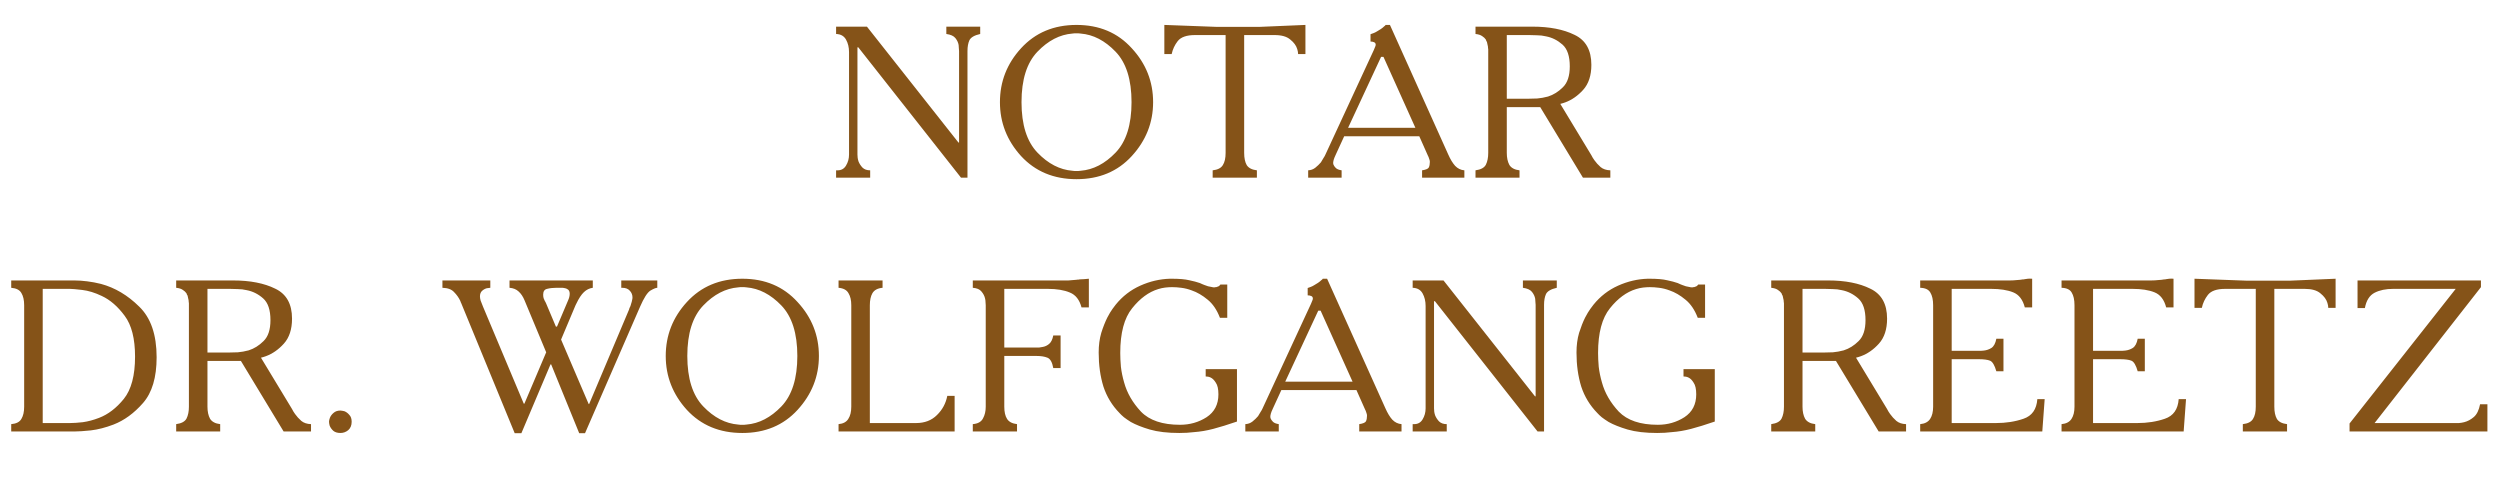
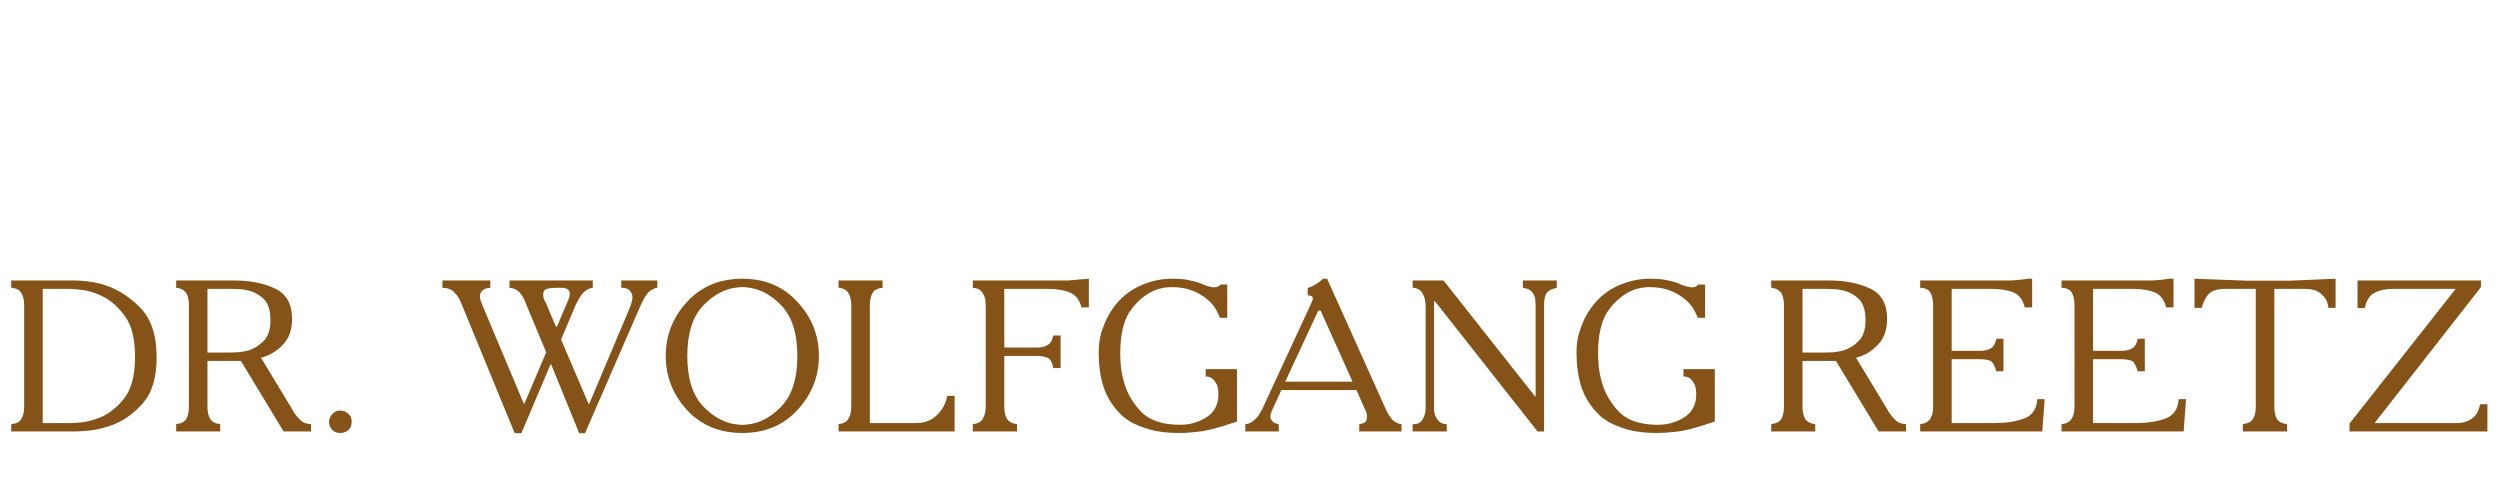
<svg xmlns="http://www.w3.org/2000/svg" width="197" height="38" viewBox="0 0 197 38" fill="none">
-   <path d="M65.884 14V13.422C65.895 13.422 65.907 13.422 65.918 13.422C65.929 13.422 65.941 13.422 65.952 13.422C65.952 13.422 65.958 13.422 65.969 13.422C65.98 13.422 65.992 13.422 66.003 13.422C66.298 13.422 66.519 13.297 66.666 13.048C66.825 12.787 66.904 12.498 66.904 12.181V4.106C66.904 3.732 66.825 3.403 66.666 3.12C66.507 2.837 66.247 2.689 65.884 2.678V2.1H68.315L75.523 11.229H75.574V4.021C75.574 3.953 75.568 3.879 75.557 3.8C75.557 3.709 75.551 3.624 75.54 3.545C75.506 3.352 75.421 3.171 75.285 3.001C75.149 2.831 74.911 2.723 74.571 2.678V2.1H77.24V2.678C76.787 2.78 76.503 2.944 76.39 3.171C76.288 3.398 76.237 3.681 76.237 4.021V14H75.727L67.635 3.732H67.567V12.181C67.567 12.249 67.573 12.334 67.584 12.436C67.595 12.527 67.618 12.623 67.652 12.725C67.72 12.895 67.822 13.054 67.958 13.201C68.105 13.348 68.309 13.422 68.57 13.422V14H65.884ZM84.83 1.964C86.621 1.964 88.071 2.576 89.182 3.8C90.304 5.013 90.865 6.429 90.865 8.05C90.865 9.659 90.304 11.076 89.182 12.3C88.071 13.513 86.621 14.119 84.83 14.119C83.039 14.119 81.583 13.513 80.461 12.3C79.35 11.076 78.795 9.659 78.795 8.05C78.795 6.429 79.35 5.013 80.461 3.8C81.583 2.576 83.039 1.964 84.83 1.964ZM84.83 2.627C84.773 2.627 84.716 2.627 84.66 2.627C84.615 2.627 84.564 2.633 84.507 2.644C83.51 2.723 82.591 3.199 81.753 4.072C80.914 4.945 80.495 6.271 80.495 8.05C80.495 9.829 80.914 11.155 81.753 12.028C82.591 12.901 83.51 13.377 84.507 13.456C84.564 13.467 84.615 13.473 84.66 13.473C84.716 13.473 84.773 13.473 84.83 13.473C84.886 13.473 84.938 13.473 84.983 13.473C85.04 13.473 85.096 13.467 85.153 13.456C86.15 13.377 87.068 12.901 87.907 12.028C88.746 11.155 89.165 9.829 89.165 8.05C89.165 6.271 88.746 4.945 87.907 4.072C87.068 3.199 86.15 2.723 85.153 2.644C85.096 2.633 85.04 2.627 84.983 2.627C84.938 2.627 84.886 2.627 84.83 2.627ZM91.75 4.259V1.964L95.864 2.117H99.264L102.868 1.964V4.259H102.29C102.29 4.191 102.285 4.129 102.273 4.072C102.262 4.004 102.245 3.936 102.222 3.868C102.143 3.596 101.962 3.347 101.678 3.12C101.406 2.882 100.993 2.763 100.437 2.763H98.04V12.045C98.04 12.453 98.108 12.776 98.244 13.014C98.392 13.241 98.658 13.377 99.043 13.422V14H95.558V13.422C95.955 13.377 96.221 13.241 96.357 13.014C96.505 12.787 96.578 12.464 96.578 12.045V2.763H94.164C93.507 2.763 93.054 2.922 92.804 3.239C92.566 3.545 92.408 3.885 92.328 4.259H91.75ZM109.527 1.964L114.117 12.164C114.287 12.549 114.468 12.85 114.661 13.065C114.865 13.28 115.109 13.399 115.392 13.422V14H112.06V13.422C112.355 13.377 112.53 13.303 112.587 13.201C112.644 13.088 112.672 12.94 112.672 12.759C112.672 12.691 112.661 12.629 112.638 12.572C112.627 12.515 112.61 12.464 112.587 12.419C112.576 12.385 112.564 12.357 112.553 12.334C112.542 12.311 112.53 12.289 112.519 12.266L111.839 10.736H105.923L105.26 12.181C105.169 12.374 105.113 12.515 105.09 12.606C105.067 12.685 105.056 12.742 105.056 12.776C105.056 12.81 105.056 12.844 105.056 12.878C105.067 12.901 105.073 12.929 105.073 12.963C105.107 13.054 105.169 13.144 105.26 13.235C105.351 13.326 105.504 13.388 105.719 13.422V14H103.084V13.422C103.299 13.411 103.486 13.343 103.645 13.218C103.815 13.082 103.962 12.94 104.087 12.793C104.166 12.668 104.234 12.555 104.291 12.453C104.359 12.351 104.404 12.272 104.427 12.215L108.252 3.953C108.309 3.817 108.348 3.721 108.371 3.664C108.394 3.607 108.405 3.562 108.405 3.528C108.405 3.426 108.36 3.358 108.269 3.324C108.19 3.29 108.099 3.273 107.997 3.273V2.695C108.076 2.672 108.156 2.644 108.235 2.61C108.326 2.576 108.416 2.531 108.507 2.474C108.609 2.417 108.711 2.355 108.813 2.287C108.915 2.219 109.006 2.145 109.085 2.066C109.096 2.055 109.113 2.043 109.136 2.032C109.159 2.009 109.176 1.987 109.187 1.964H109.527ZM111.533 10.073L109.017 4.48H108.83L106.229 10.073H111.533ZM116.27 2.1H120.758C122.095 2.1 123.2 2.315 124.073 2.746C124.957 3.165 125.399 3.953 125.399 5.109C125.399 5.948 125.183 6.605 124.753 7.081C124.333 7.546 123.863 7.874 123.342 8.067C123.274 8.09 123.206 8.112 123.138 8.135C123.081 8.158 123.019 8.175 122.951 8.186L125.399 12.232C125.433 12.289 125.467 12.351 125.501 12.419C125.546 12.487 125.591 12.555 125.637 12.623C125.773 12.816 125.937 12.997 126.13 13.167C126.322 13.326 126.577 13.411 126.895 13.422V14H124.736L121.37 8.441H118.735V12.045C118.735 12.43 118.803 12.748 118.939 12.997C119.086 13.235 119.352 13.377 119.738 13.422V14H116.27V13.422C116.689 13.365 116.961 13.218 117.086 12.98C117.21 12.731 117.273 12.419 117.273 12.045V4.055C117.273 3.998 117.273 3.947 117.273 3.902C117.273 3.857 117.267 3.811 117.256 3.766C117.256 3.687 117.244 3.613 117.222 3.545C117.21 3.466 117.193 3.386 117.171 3.307C117.159 3.273 117.142 3.245 117.12 3.222C117.108 3.188 117.097 3.154 117.086 3.12C117.018 3.018 116.921 2.927 116.797 2.848C116.672 2.757 116.496 2.701 116.27 2.678V2.1ZM118.735 7.778H120.486C120.644 7.778 120.86 7.772 121.132 7.761C121.404 7.738 121.687 7.687 121.982 7.608C122.412 7.472 122.803 7.228 123.155 6.877C123.517 6.526 123.699 5.976 123.699 5.228C123.699 4.423 123.506 3.851 123.121 3.511C122.735 3.171 122.305 2.956 121.829 2.865C121.591 2.808 121.353 2.78 121.115 2.78C120.888 2.769 120.684 2.763 120.503 2.763C120.503 2.763 120.497 2.763 120.486 2.763H118.735V7.778Z" fill="#855318" />
  <path d="M0.884 22.1H5.865C6.182 22.1 6.517 22.123 6.868 22.168C7.231 22.213 7.593 22.281 7.956 22.372C9.055 22.667 10.058 23.262 10.965 24.157C11.883 25.041 12.342 26.373 12.342 28.152C12.342 29.739 11.985 30.94 11.271 31.756C10.568 32.561 9.792 33.127 8.942 33.456C8.319 33.694 7.724 33.847 7.157 33.915C6.602 33.972 6.177 34 5.882 34H0.884V33.422C1.281 33.388 1.547 33.252 1.683 33.014C1.83 32.776 1.904 32.453 1.904 32.045V24.055C1.904 23.647 1.83 23.324 1.683 23.086C1.547 22.848 1.281 22.712 0.884 22.678V22.1ZM3.366 33.337H5.508C5.78 33.337 6.12 33.314 6.528 33.269C6.936 33.212 7.361 33.099 7.803 32.929C8.517 32.657 9.169 32.158 9.758 31.433C10.347 30.696 10.642 29.586 10.642 28.101C10.642 26.684 10.37 25.613 9.826 24.888C9.282 24.151 8.681 23.63 8.024 23.324C7.48 23.063 6.964 22.905 6.477 22.848C6.001 22.791 5.678 22.763 5.508 22.763H3.366V33.337ZM13.883 22.1H18.371C19.708 22.1 20.813 22.315 21.686 22.746C22.57 23.165 23.012 23.953 23.012 25.109C23.012 25.948 22.797 26.605 22.366 27.081C21.947 27.546 21.476 27.874 20.955 28.067C20.887 28.09 20.819 28.112 20.751 28.135C20.694 28.158 20.632 28.175 20.564 28.186L23.012 32.232C23.046 32.289 23.08 32.351 23.114 32.419C23.159 32.487 23.205 32.555 23.25 32.623C23.386 32.816 23.55 32.997 23.743 33.167C23.936 33.326 24.191 33.411 24.508 33.422V34H22.349L18.983 28.441H16.348V32.045C16.348 32.43 16.416 32.748 16.552 32.997C16.699 33.235 16.966 33.377 17.351 33.422V34H13.883V33.422C14.302 33.365 14.574 33.218 14.699 32.98C14.824 32.731 14.886 32.419 14.886 32.045V24.055C14.886 23.998 14.886 23.947 14.886 23.902C14.886 23.857 14.88 23.811 14.869 23.766C14.869 23.687 14.858 23.613 14.835 23.545C14.824 23.466 14.807 23.386 14.784 23.307C14.773 23.273 14.756 23.245 14.733 23.222C14.722 23.188 14.71 23.154 14.699 23.12C14.631 23.018 14.535 22.927 14.41 22.848C14.285 22.757 14.11 22.701 13.883 22.678V22.1ZM16.348 27.778H18.099C18.258 27.778 18.473 27.772 18.745 27.761C19.017 27.738 19.3 27.687 19.595 27.608C20.026 27.472 20.417 27.228 20.768 26.877C21.131 26.526 21.312 25.976 21.312 25.228C21.312 24.423 21.119 23.851 20.734 23.511C20.349 23.171 19.918 22.956 19.442 22.865C19.204 22.808 18.966 22.78 18.728 22.78C18.501 22.769 18.297 22.763 18.116 22.763C18.116 22.763 18.11 22.763 18.099 22.763H16.348V27.778ZM26.827 32.351C26.873 32.351 26.918 32.357 26.963 32.368C27.02 32.379 27.077 32.391 27.133 32.402C27.281 32.459 27.411 32.555 27.524 32.691C27.649 32.816 27.711 32.997 27.711 33.235C27.711 33.518 27.621 33.739 27.439 33.898C27.258 34.045 27.054 34.119 26.827 34.119C26.589 34.119 26.402 34.062 26.266 33.949C26.13 33.824 26.034 33.688 25.977 33.541C25.966 33.484 25.955 33.433 25.943 33.388C25.932 33.331 25.926 33.28 25.926 33.235C25.926 33.19 25.932 33.144 25.943 33.099C25.955 33.042 25.972 32.986 25.994 32.929C26.051 32.782 26.147 32.651 26.283 32.538C26.419 32.413 26.601 32.351 26.827 32.351ZM51.795 22.1V22.678C51.682 22.678 51.501 22.752 51.251 22.899C51.013 23.046 50.741 23.471 50.435 24.174L46.1 34.136H45.641L43.431 28.713H43.38L41.085 34.136H40.558L36.342 23.885C36.331 23.862 36.32 23.84 36.308 23.817C36.297 23.783 36.286 23.749 36.274 23.715C36.15 23.454 35.985 23.222 35.781 23.018C35.589 22.803 35.283 22.689 34.863 22.678V22.1H38.637V22.678C38.592 22.678 38.547 22.684 38.501 22.695C38.456 22.695 38.411 22.701 38.365 22.712C38.229 22.746 38.105 22.814 37.991 22.916C37.878 23.018 37.821 23.165 37.821 23.358C37.821 23.449 37.838 23.556 37.872 23.681C37.918 23.794 37.98 23.953 38.059 24.157L41.272 31.807H41.323L43.04 27.761L41.34 23.681C41.216 23.375 41.057 23.137 40.864 22.967C40.683 22.797 40.445 22.701 40.15 22.678V22.1H46.712V22.678C46.452 22.712 46.219 22.825 46.015 23.018C45.811 23.211 45.613 23.511 45.42 23.919C45.398 23.964 45.375 24.01 45.352 24.055C45.341 24.089 45.324 24.129 45.301 24.174L44.213 26.758L46.389 31.841H46.423L49.568 24.395C49.58 24.361 49.591 24.321 49.602 24.276C49.625 24.231 49.648 24.185 49.67 24.14C49.682 24.106 49.693 24.072 49.704 24.038C49.716 23.993 49.727 23.953 49.738 23.919C49.772 23.828 49.795 23.743 49.806 23.664C49.829 23.585 49.84 23.511 49.84 23.443C49.84 23.239 49.772 23.063 49.636 22.916C49.5 22.757 49.302 22.678 49.041 22.678C49.03 22.678 49.019 22.678 49.007 22.678C48.996 22.678 48.979 22.678 48.956 22.678V22.1H51.795ZM43.89 25.738L44.74 23.732C44.797 23.607 44.837 23.5 44.859 23.409C44.882 23.307 44.893 23.222 44.893 23.154C44.893 22.995 44.848 22.882 44.757 22.814C44.667 22.746 44.565 22.706 44.451 22.695C44.417 22.684 44.378 22.678 44.332 22.678C44.287 22.678 44.247 22.678 44.213 22.678H43.839C43.567 22.678 43.324 22.706 43.108 22.763C42.904 22.808 42.802 22.961 42.802 23.222C42.802 23.324 42.814 23.415 42.836 23.494C42.87 23.573 42.904 23.653 42.938 23.732C42.961 23.755 42.978 23.783 42.989 23.817C43.001 23.84 43.012 23.862 43.023 23.885L43.805 25.738H43.89ZM58.495 21.964C60.285 21.964 61.736 22.576 62.847 23.8C63.969 25.013 64.53 26.429 64.53 28.05C64.53 29.659 63.969 31.076 62.847 32.3C61.736 33.513 60.285 34.119 58.495 34.119C56.704 34.119 55.248 33.513 54.126 32.3C53.015 31.076 52.46 29.659 52.46 28.05C52.46 26.429 53.015 25.013 54.126 23.8C55.248 22.576 56.704 21.964 58.495 21.964ZM58.495 22.627C58.438 22.627 58.382 22.627 58.325 22.627C58.279 22.627 58.228 22.633 58.172 22.644C57.175 22.723 56.257 23.199 55.418 24.072C54.579 24.945 54.16 26.271 54.16 28.05C54.16 29.829 54.579 31.155 55.418 32.028C56.257 32.901 57.175 33.377 58.172 33.456C58.228 33.467 58.279 33.473 58.325 33.473C58.382 33.473 58.438 33.473 58.495 33.473C58.551 33.473 58.602 33.473 58.648 33.473C58.705 33.473 58.761 33.467 58.818 33.456C59.815 33.377 60.733 32.901 61.572 32.028C62.41 31.155 62.83 29.829 62.83 28.05C62.83 26.271 62.41 24.945 61.572 24.072C60.733 23.199 59.815 22.723 58.818 22.644C58.761 22.633 58.705 22.627 58.648 22.627C58.602 22.627 58.551 22.627 58.495 22.627ZM69.546 22.1V22.678C69.161 22.712 68.895 22.854 68.747 23.103C68.611 23.341 68.543 23.658 68.543 24.055V33.337H72.181C72.861 33.337 73.411 33.127 73.83 32.708C74.261 32.289 74.533 31.784 74.646 31.195H75.224V34H66.078V33.422C66.441 33.388 66.696 33.252 66.843 33.014C67.002 32.776 67.081 32.453 67.081 32.045V24.055C67.081 23.658 67.008 23.341 66.86 23.103C66.724 22.854 66.464 22.712 66.078 22.678V22.1H69.546ZM76.656 22.1H83.677C83.858 22.1 84.028 22.1 84.187 22.1C84.346 22.089 84.482 22.077 84.595 22.066C84.674 22.055 84.742 22.049 84.799 22.049C84.856 22.038 84.901 22.032 84.935 22.032C84.958 22.032 84.98 22.032 85.003 22.032C85.026 22.021 85.048 22.015 85.071 22.015C85.184 22.004 85.298 21.998 85.411 21.998C85.536 21.987 85.666 21.975 85.802 21.964V24.225H85.224C85.065 23.624 84.759 23.233 84.306 23.052C83.853 22.859 83.275 22.763 82.572 22.763H79.138V27.387H81.603C81.614 27.387 81.62 27.387 81.62 27.387C81.699 27.387 81.784 27.387 81.875 27.387C81.977 27.376 82.079 27.359 82.181 27.336C82.362 27.302 82.527 27.223 82.674 27.098C82.833 26.962 82.94 26.741 82.997 26.435H83.575V29.002H82.997C82.918 28.549 82.765 28.277 82.538 28.186C82.311 28.095 82.034 28.05 81.705 28.05H79.138V32.045C79.138 32.464 79.212 32.787 79.359 33.014C79.506 33.241 79.767 33.377 80.141 33.422V34H76.656V33.422C77.053 33.388 77.319 33.241 77.455 32.98C77.602 32.719 77.676 32.408 77.676 32.045V24.055C77.676 23.976 77.67 23.891 77.659 23.8C77.659 23.709 77.648 23.619 77.625 23.528C77.58 23.324 77.483 23.137 77.336 22.967C77.2 22.797 76.973 22.701 76.656 22.678V22.1ZM96.708 22.423V25.041H96.13C95.892 24.418 95.569 23.942 95.161 23.613C94.753 23.273 94.334 23.029 93.903 22.882C93.631 22.78 93.359 22.712 93.087 22.678C92.826 22.644 92.583 22.627 92.356 22.627C92.186 22.627 92.005 22.638 91.812 22.661C91.631 22.684 91.449 22.723 91.268 22.78C90.52 23.007 89.834 23.511 89.211 24.293C88.588 25.064 88.276 26.237 88.276 27.812C88.276 28.129 88.293 28.492 88.327 28.9C88.372 29.297 88.457 29.71 88.582 30.141C88.809 30.968 89.251 31.733 89.908 32.436C90.577 33.127 91.602 33.473 92.985 33.473C93.756 33.473 94.453 33.275 95.076 32.878C95.699 32.47 96.011 31.869 96.011 31.076C96.011 30.657 95.943 30.351 95.807 30.158C95.682 29.954 95.546 29.818 95.399 29.75C95.331 29.716 95.263 29.693 95.195 29.682C95.127 29.671 95.065 29.665 95.008 29.665V29.087H97.473V33.218C96.748 33.467 96.124 33.66 95.603 33.796C95.082 33.932 94.577 34.017 94.09 34.051C93.909 34.074 93.722 34.091 93.529 34.102C93.336 34.113 93.138 34.119 92.934 34.119C92.005 34.119 91.228 34.028 90.605 33.847C89.993 33.666 89.494 33.467 89.109 33.252C88.894 33.116 88.712 32.991 88.565 32.878C88.418 32.753 88.304 32.646 88.225 32.555C87.636 31.954 87.211 31.257 86.95 30.464C86.701 29.659 86.576 28.764 86.576 27.778C86.576 27.211 86.644 26.696 86.78 26.231C86.927 25.766 87.086 25.364 87.256 25.024C87.403 24.741 87.539 24.514 87.664 24.344C87.8 24.163 87.885 24.049 87.919 24.004C88.452 23.347 89.098 22.848 89.857 22.508C90.616 22.168 91.393 21.987 92.186 21.964C92.22 21.964 92.248 21.964 92.271 21.964C92.294 21.964 92.316 21.964 92.339 21.964C92.928 21.964 93.387 22.004 93.716 22.083C94.045 22.151 94.322 22.225 94.549 22.304C94.617 22.338 94.679 22.366 94.736 22.389C94.793 22.412 94.849 22.434 94.906 22.457C95.008 22.491 95.104 22.525 95.195 22.559C95.297 22.582 95.41 22.604 95.535 22.627C95.558 22.638 95.58 22.644 95.603 22.644C95.637 22.644 95.671 22.644 95.705 22.644C95.716 22.644 95.728 22.644 95.739 22.644C95.75 22.644 95.762 22.638 95.773 22.627C95.784 22.627 95.796 22.627 95.807 22.627C95.818 22.627 95.83 22.627 95.841 22.627C95.92 22.604 95.983 22.582 96.028 22.559C96.085 22.525 96.13 22.48 96.164 22.423H96.708ZM104.575 21.964L109.165 32.164C109.335 32.549 109.516 32.85 109.709 33.065C109.913 33.28 110.157 33.399 110.44 33.422V34H107.108V33.422C107.403 33.377 107.578 33.303 107.635 33.201C107.692 33.088 107.72 32.94 107.72 32.759C107.72 32.691 107.709 32.629 107.686 32.572C107.675 32.515 107.658 32.464 107.635 32.419C107.624 32.385 107.612 32.357 107.601 32.334C107.59 32.311 107.578 32.289 107.567 32.266L106.887 30.736H100.971L100.308 32.181C100.217 32.374 100.161 32.515 100.138 32.606C100.115 32.685 100.104 32.742 100.104 32.776C100.104 32.81 100.104 32.844 100.104 32.878C100.115 32.901 100.121 32.929 100.121 32.963C100.155 33.054 100.217 33.144 100.308 33.235C100.399 33.326 100.552 33.388 100.767 33.422V34H98.132V33.422C98.347 33.411 98.534 33.343 98.693 33.218C98.863 33.082 99.01 32.94 99.135 32.793C99.214 32.668 99.282 32.555 99.339 32.453C99.407 32.351 99.452 32.272 99.475 32.215L103.3 23.953C103.357 23.817 103.396 23.721 103.419 23.664C103.442 23.607 103.453 23.562 103.453 23.528C103.453 23.426 103.408 23.358 103.317 23.324C103.238 23.29 103.147 23.273 103.045 23.273V22.695C103.124 22.672 103.204 22.644 103.283 22.61C103.374 22.576 103.464 22.531 103.555 22.474C103.657 22.417 103.759 22.355 103.861 22.287C103.963 22.219 104.054 22.145 104.133 22.066C104.144 22.055 104.161 22.043 104.184 22.032C104.207 22.009 104.224 21.987 104.235 21.964H104.575ZM106.581 30.073L104.065 24.48H103.878L101.277 30.073H106.581ZM111.318 34V33.422C111.329 33.422 111.34 33.422 111.352 33.422C111.363 33.422 111.374 33.422 111.386 33.422C111.386 33.422 111.391 33.422 111.403 33.422C111.414 33.422 111.425 33.422 111.437 33.422C111.731 33.422 111.952 33.297 112.1 33.048C112.258 32.787 112.338 32.498 112.338 32.181V24.106C112.338 23.732 112.258 23.403 112.1 23.12C111.941 22.837 111.68 22.689 111.318 22.678V22.1H113.749L120.957 31.229H121.008V24.021C121.008 23.953 121.002 23.879 120.991 23.8C120.991 23.709 120.985 23.624 120.974 23.545C120.94 23.352 120.855 23.171 120.719 23.001C120.583 22.831 120.345 22.723 120.005 22.678V22.1H122.674V22.678C122.22 22.78 121.937 22.944 121.824 23.171C121.722 23.398 121.671 23.681 121.671 24.021V34H121.161L113.069 23.732H113.001V32.181C113.001 32.249 113.006 32.334 113.018 32.436C113.029 32.527 113.052 32.623 113.086 32.725C113.154 32.895 113.256 33.054 113.392 33.201C113.539 33.348 113.743 33.422 114.004 33.422V34H111.318ZM134.36 22.423V25.041H133.782C133.544 24.418 133.221 23.942 132.813 23.613C132.405 23.273 131.986 23.029 131.555 22.882C131.283 22.78 131.011 22.712 130.739 22.678C130.479 22.644 130.235 22.627 130.008 22.627C129.838 22.627 129.657 22.638 129.464 22.661C129.283 22.684 129.102 22.723 128.92 22.78C128.172 23.007 127.487 23.511 126.863 24.293C126.24 25.064 125.928 26.237 125.928 27.812C125.928 28.129 125.945 28.492 125.979 28.9C126.025 29.297 126.11 29.71 126.234 30.141C126.461 30.968 126.903 31.733 127.56 32.436C128.229 33.127 129.255 33.473 130.637 33.473C131.408 33.473 132.105 33.275 132.728 32.878C133.352 32.47 133.663 31.869 133.663 31.076C133.663 30.657 133.595 30.351 133.459 30.158C133.335 29.954 133.199 29.818 133.051 29.75C132.983 29.716 132.915 29.693 132.847 29.682C132.779 29.671 132.717 29.665 132.66 29.665V29.087H135.125V33.218C134.4 33.467 133.777 33.66 133.255 33.796C132.734 33.932 132.23 34.017 131.742 34.051C131.561 34.074 131.374 34.091 131.181 34.102C130.989 34.113 130.79 34.119 130.586 34.119C129.657 34.119 128.881 34.028 128.257 33.847C127.645 33.666 127.147 33.467 126.761 33.252C126.546 33.116 126.365 32.991 126.217 32.878C126.07 32.753 125.957 32.646 125.877 32.555C125.288 31.954 124.863 31.257 124.602 30.464C124.353 29.659 124.228 28.764 124.228 27.778C124.228 27.211 124.296 26.696 124.432 26.231C124.58 25.766 124.738 25.364 124.908 25.024C125.056 24.741 125.192 24.514 125.316 24.344C125.452 24.163 125.537 24.049 125.571 24.004C126.104 23.347 126.75 22.848 127.509 22.508C128.269 22.168 129.045 21.987 129.838 21.964C129.872 21.964 129.901 21.964 129.923 21.964C129.946 21.964 129.969 21.964 129.991 21.964C130.581 21.964 131.04 22.004 131.368 22.083C131.697 22.151 131.975 22.225 132.201 22.304C132.269 22.338 132.332 22.366 132.388 22.389C132.445 22.412 132.502 22.434 132.558 22.457C132.66 22.491 132.757 22.525 132.847 22.559C132.949 22.582 133.063 22.604 133.187 22.627C133.21 22.638 133.233 22.644 133.255 22.644C133.289 22.644 133.323 22.644 133.357 22.644C133.369 22.644 133.38 22.644 133.391 22.644C133.403 22.644 133.414 22.638 133.425 22.627C133.437 22.627 133.448 22.627 133.459 22.627C133.471 22.627 133.482 22.627 133.493 22.627C133.573 22.604 133.635 22.582 133.68 22.559C133.737 22.525 133.782 22.48 133.816 22.423H134.36ZM139.573 22.1H144.061C145.399 22.1 146.504 22.315 147.376 22.746C148.26 23.165 148.702 23.953 148.702 25.109C148.702 25.948 148.487 26.605 148.056 27.081C147.637 27.546 147.167 27.874 146.645 28.067C146.577 28.09 146.509 28.112 146.441 28.135C146.385 28.158 146.322 28.175 146.254 28.186L148.702 32.232C148.736 32.289 148.77 32.351 148.804 32.419C148.85 32.487 148.895 32.555 148.94 32.623C149.076 32.816 149.241 32.997 149.433 33.167C149.626 33.326 149.881 33.411 150.198 33.422V34H148.039L144.673 28.441H142.038V32.045C142.038 32.43 142.106 32.748 142.242 32.997C142.39 33.235 142.656 33.377 143.041 33.422V34H139.573V33.422C139.993 33.365 140.265 33.218 140.389 32.98C140.514 32.731 140.576 32.419 140.576 32.045V24.055C140.576 23.998 140.576 23.947 140.576 23.902C140.576 23.857 140.571 23.811 140.559 23.766C140.559 23.687 140.548 23.613 140.525 23.545C140.514 23.466 140.497 23.386 140.474 23.307C140.463 23.273 140.446 23.245 140.423 23.222C140.412 23.188 140.401 23.154 140.389 23.12C140.321 23.018 140.225 22.927 140.1 22.848C139.976 22.757 139.8 22.701 139.573 22.678V22.1ZM142.038 27.778H143.789C143.948 27.778 144.163 27.772 144.435 27.761C144.707 27.738 144.991 27.687 145.285 27.608C145.716 27.472 146.107 27.228 146.458 26.877C146.821 26.526 147.002 25.976 147.002 25.228C147.002 24.423 146.81 23.851 146.424 23.511C146.039 23.171 145.608 22.956 145.132 22.865C144.894 22.808 144.656 22.78 144.418 22.78C144.192 22.769 143.988 22.763 143.806 22.763C143.806 22.763 143.801 22.763 143.789 22.763H142.038V27.778ZM151.311 22.1H158.009C158.077 22.1 158.201 22.1 158.383 22.1C158.564 22.1 158.757 22.089 158.961 22.066C159.04 22.066 159.114 22.06 159.182 22.049C159.261 22.038 159.335 22.026 159.403 22.015C159.425 22.015 159.448 22.015 159.471 22.015C159.505 22.004 159.533 21.998 159.556 21.998C159.635 21.987 159.714 21.975 159.794 21.964C159.884 21.953 159.998 21.953 160.134 21.964V24.225H159.556C159.397 23.613 159.091 23.216 158.638 23.035C158.184 22.854 157.606 22.763 156.904 22.763H153.793V27.642H155.918C155.986 27.642 156.054 27.642 156.122 27.642C156.19 27.642 156.258 27.636 156.326 27.625C156.541 27.602 156.739 27.534 156.921 27.421C157.113 27.296 157.244 27.053 157.312 26.69H157.873V29.257H157.312C157.176 28.781 157.011 28.503 156.819 28.424C156.626 28.345 156.326 28.305 155.918 28.305H153.793V33.337H157.278C158.071 33.337 158.796 33.224 159.454 32.997C160.122 32.77 160.485 32.255 160.542 31.45H161.12L160.933 34H151.311V33.422C151.673 33.388 151.934 33.252 152.093 33.014C152.251 32.776 152.331 32.453 152.331 32.045V24.055C152.331 23.624 152.257 23.29 152.11 23.052C151.974 22.814 151.707 22.689 151.311 22.678V22.1ZM162.45 22.1H169.148C169.216 22.1 169.341 22.1 169.522 22.1C169.704 22.1 169.896 22.089 170.1 22.066C170.18 22.066 170.253 22.06 170.321 22.049C170.401 22.038 170.474 22.026 170.542 22.015C170.565 22.015 170.588 22.015 170.61 22.015C170.644 22.004 170.673 21.998 170.695 21.998C170.775 21.987 170.854 21.975 170.933 21.964C171.024 21.953 171.137 21.953 171.273 21.964V24.225H170.695C170.537 23.613 170.231 23.216 169.777 23.035C169.324 22.854 168.746 22.763 168.043 22.763H164.932V27.642H167.057C167.125 27.642 167.193 27.642 167.261 27.642C167.329 27.642 167.397 27.636 167.465 27.625C167.681 27.602 167.879 27.534 168.06 27.421C168.253 27.296 168.383 27.053 168.451 26.69H169.012V29.257H168.451C168.315 28.781 168.151 28.503 167.958 28.424C167.766 28.345 167.465 28.305 167.057 28.305H164.932V33.337H168.417C169.211 33.337 169.936 33.224 170.593 32.997C171.262 32.77 171.625 32.255 171.681 31.45H172.259L172.072 34H162.45V33.422C162.813 33.388 163.074 33.252 163.232 33.014C163.391 32.776 163.47 32.453 163.47 32.045V24.055C163.47 23.624 163.397 23.29 163.249 23.052C163.113 22.814 162.847 22.689 162.45 22.678V22.1ZM172.927 24.259V21.964L177.041 22.117H180.441L184.045 21.964V24.259H183.467C183.467 24.191 183.461 24.129 183.45 24.072C183.439 24.004 183.422 23.936 183.399 23.868C183.32 23.596 183.138 23.347 182.855 23.12C182.583 22.882 182.169 22.763 181.614 22.763H179.217V32.045C179.217 32.453 179.285 32.776 179.421 33.014C179.568 33.241 179.835 33.377 180.22 33.422V34H176.735V33.422C177.132 33.377 177.398 33.241 177.534 33.014C177.681 32.787 177.755 32.464 177.755 32.045V22.763H175.341C174.684 22.763 174.23 22.922 173.981 23.239C173.743 23.545 173.584 23.885 173.505 24.259H172.927ZM185.774 24.276V22.1H195.498V22.627L187.117 33.337H193.407C193.52 33.337 193.639 33.337 193.764 33.337C193.9 33.326 194.036 33.303 194.172 33.269C194.444 33.201 194.699 33.065 194.937 32.861C195.175 32.657 195.339 32.323 195.43 31.858H196.008V34H185.145V33.371L193.509 22.763H188.579C188.001 22.763 187.513 22.865 187.117 23.069C186.72 23.273 186.465 23.675 186.352 24.276H185.774Z" fill="#855318" />
</svg>